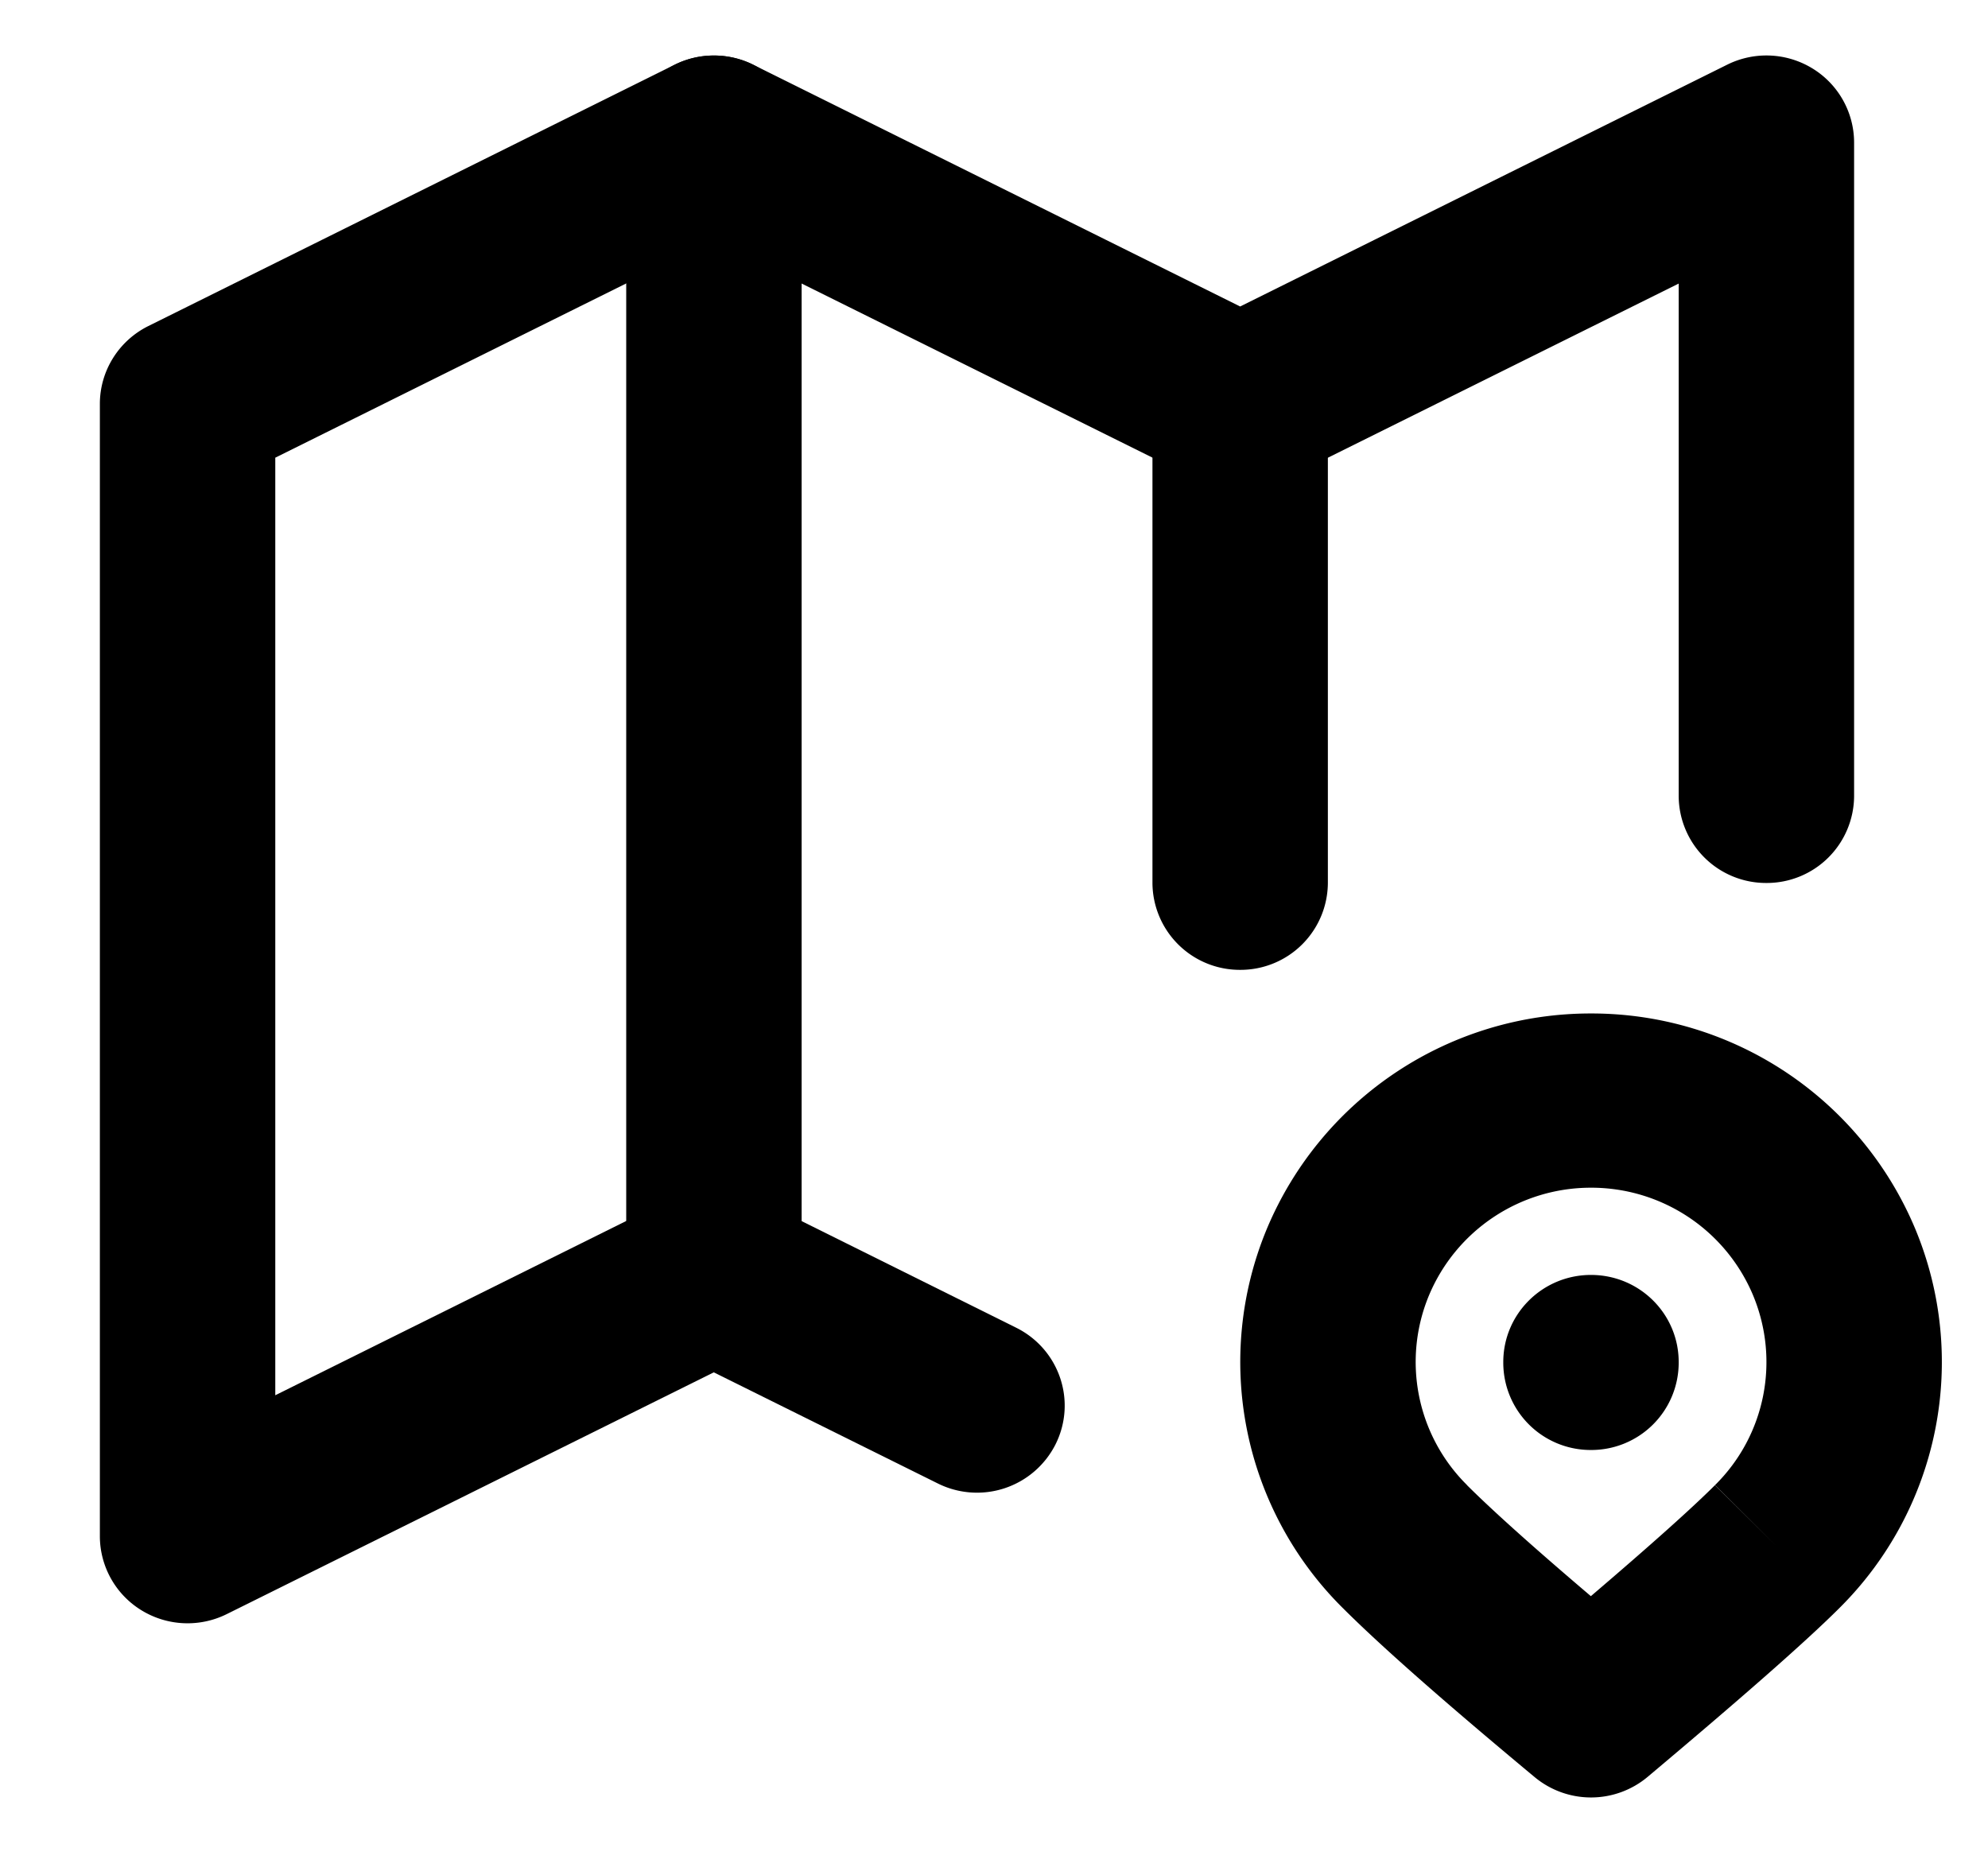
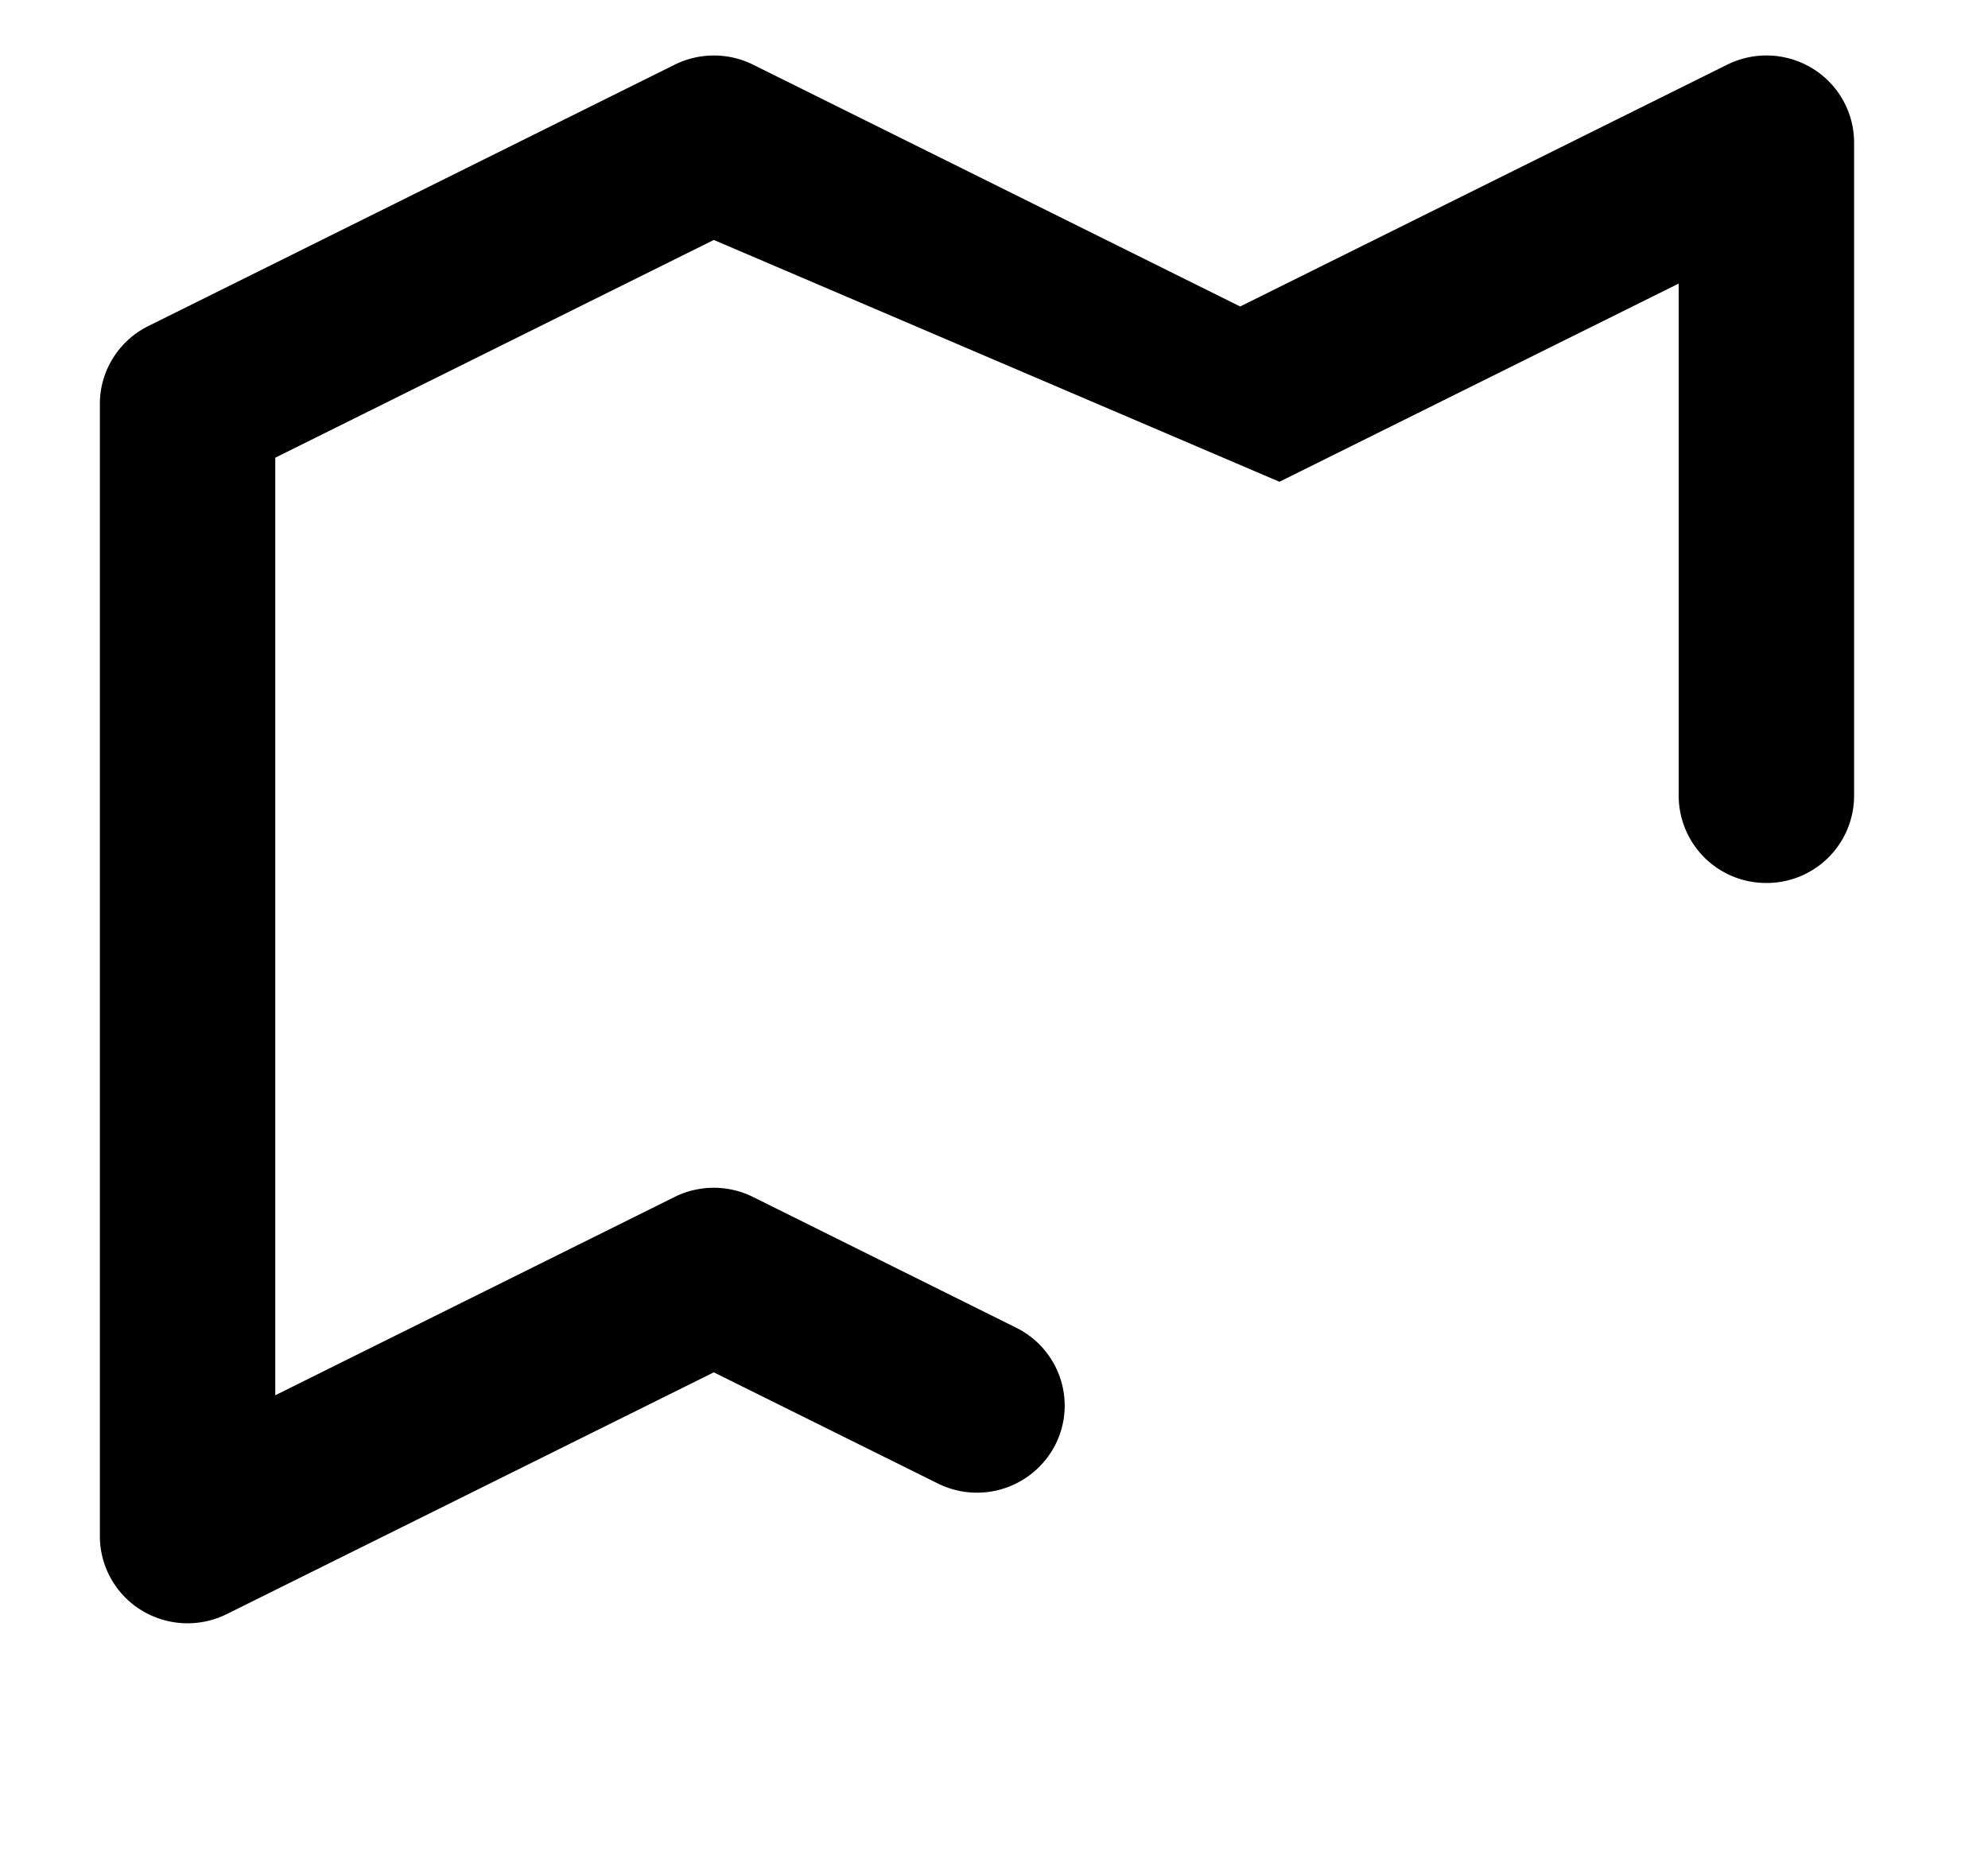
<svg xmlns="http://www.w3.org/2000/svg" width="17" height="16" viewBox="0 0 17 16" fill="none">
-   <path fill-rule="evenodd" clip-rule="evenodd" d="M15.5.586a.744.744 0 0 1 .355.633v5.587a.747.747 0 0 1-.75.745.747.747 0 0 1-.75-.745V2.425L10.941 4.12a.755.755 0 0 1-.67 0L6.104 2.052l-3.75 1.862v8.018l3.415-1.696a.754.754 0 0 1 .67 0l2.25 1.118c.371.184.522.631.336 1a.752.752 0 0 1-1.006.332l-1.915-.95-4.164 2.067a.754.754 0 0 1-.73-.032.744.744 0 0 1-.356-.634V3.454c0-.282.161-.54.415-.666L5.77.553a.755.755 0 0 1 .67 0l4.165 2.068L14.77.553a.754.754 0 0 1 .73.033z" fill="currentColor" />
-   <path fill-rule="evenodd" clip-rule="evenodd" d="M6.105.475c.415 0 .75.333.75.744v9.684a.747.747 0 0 1-.75.745.747.747 0 0 1-.75-.745V1.219c0-.41.336-.744.75-.744zM10.605 2.709c.415 0 .75.333.75.745V7.55a.747.747 0 0 1-.75.744.747.747 0 0 1-.75-.744V3.454c0-.412.336-.745.75-.745zM10.834 10.507a3 3 0 0 1 2.771-1.84 3 3 0 0 1 2.772 1.84 2.964 2.964 0 0 1-.65 3.247c-.297.296-.852.781-1.637 1.441a.754.754 0 0 1-.966.003c-.749-.623-1.301-1.107-1.64-1.445a2.964 2.964 0 0 1-.65-3.246zm4.362 2.72-.53-.527c.43-.425.557-1.066.325-1.623a1.5 1.5 0 0 0-1.386-.92 1.5 1.5 0 0 0-1.385.92 1.482 1.482 0 0 0 .325 1.623v.001c.221.22.571.534 1.059.949.52-.444.87-.758 1.061-.949l.531.526z" fill="currentColor" />
-   <path fill-rule="evenodd" clip-rule="evenodd" d="M13.605 10.903c.415 0 .75.333.75.745v.007a.747.747 0 0 1-.75.745.747.747 0 0 1-.75-.745v-.007c0-.412.336-.745.75-.745z" fill="currentColor" />
+   <path fill-rule="evenodd" clip-rule="evenodd" d="M15.5.586a.744.744 0 0 1 .355.633v5.587a.747.747 0 0 1-.75.745.747.747 0 0 1-.75-.745V2.425L10.941 4.12L6.104 2.052l-3.75 1.862v8.018l3.415-1.696a.754.754 0 0 1 .67 0l2.25 1.118c.371.184.522.631.336 1a.752.752 0 0 1-1.006.332l-1.915-.95-4.164 2.067a.754.754 0 0 1-.73-.032.744.744 0 0 1-.356-.634V3.454c0-.282.161-.54.415-.666L5.77.553a.755.755 0 0 1 .67 0l4.165 2.068L14.77.553a.754.754 0 0 1 .73.033z" fill="currentColor" />
</svg>